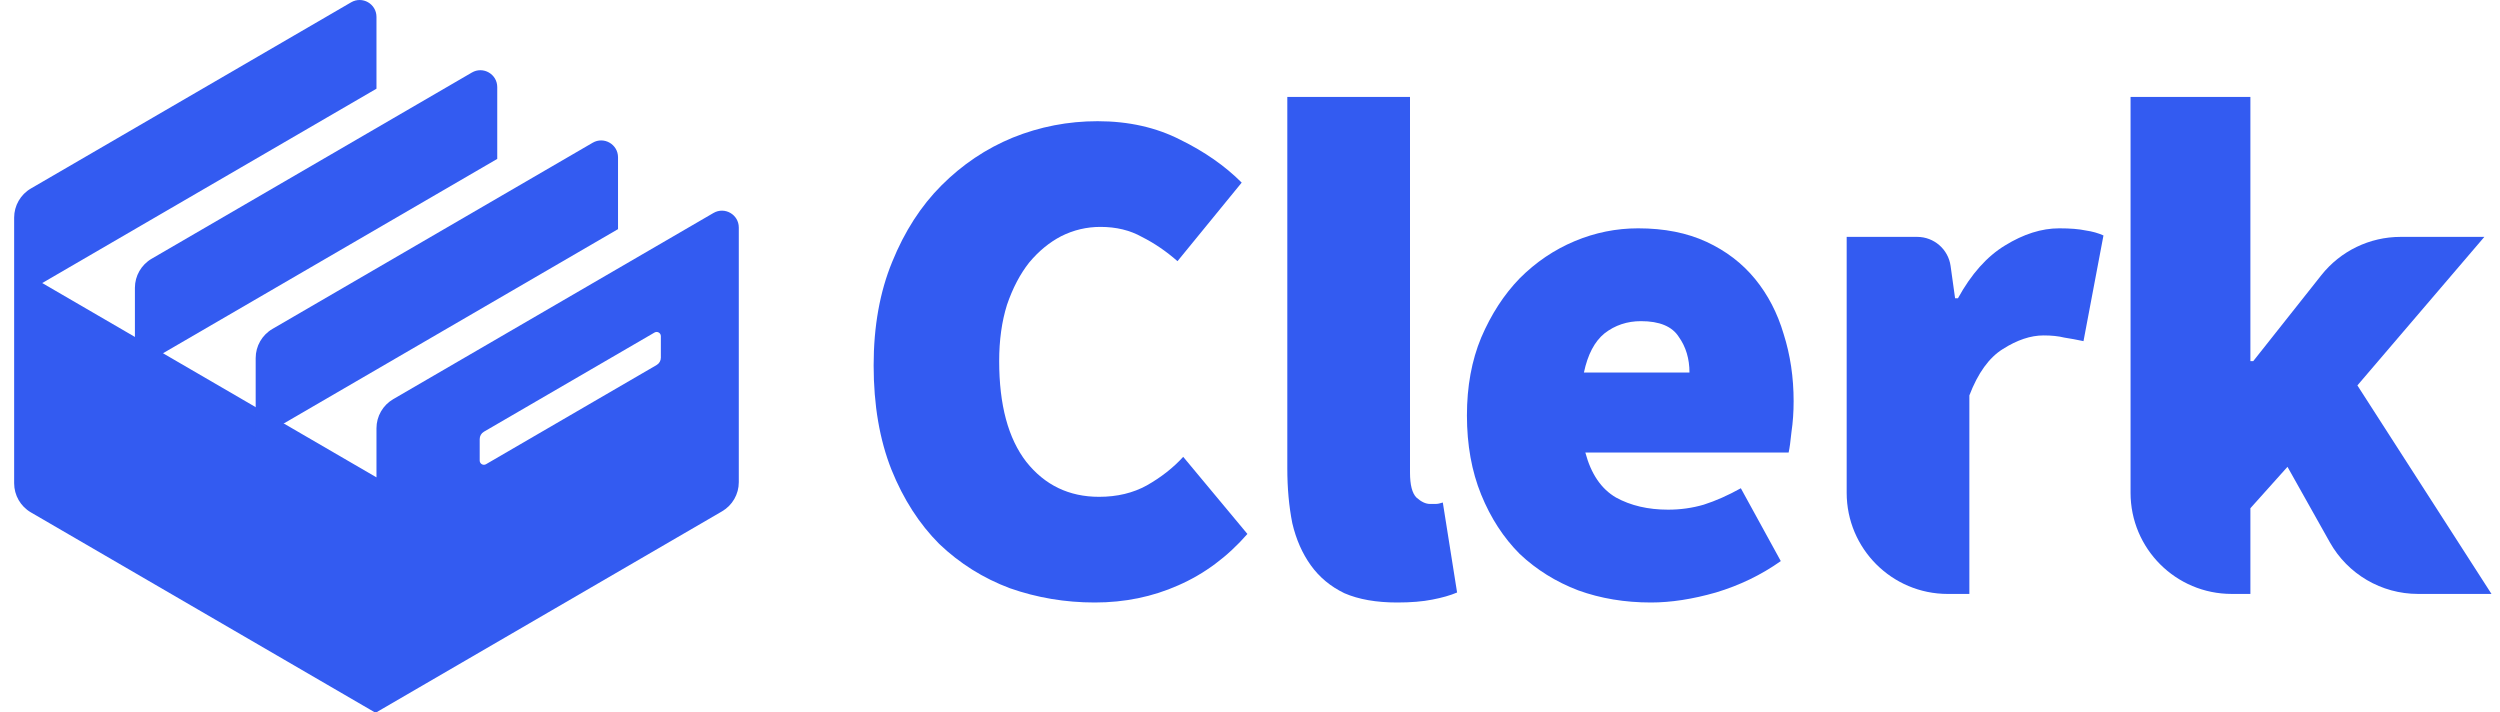
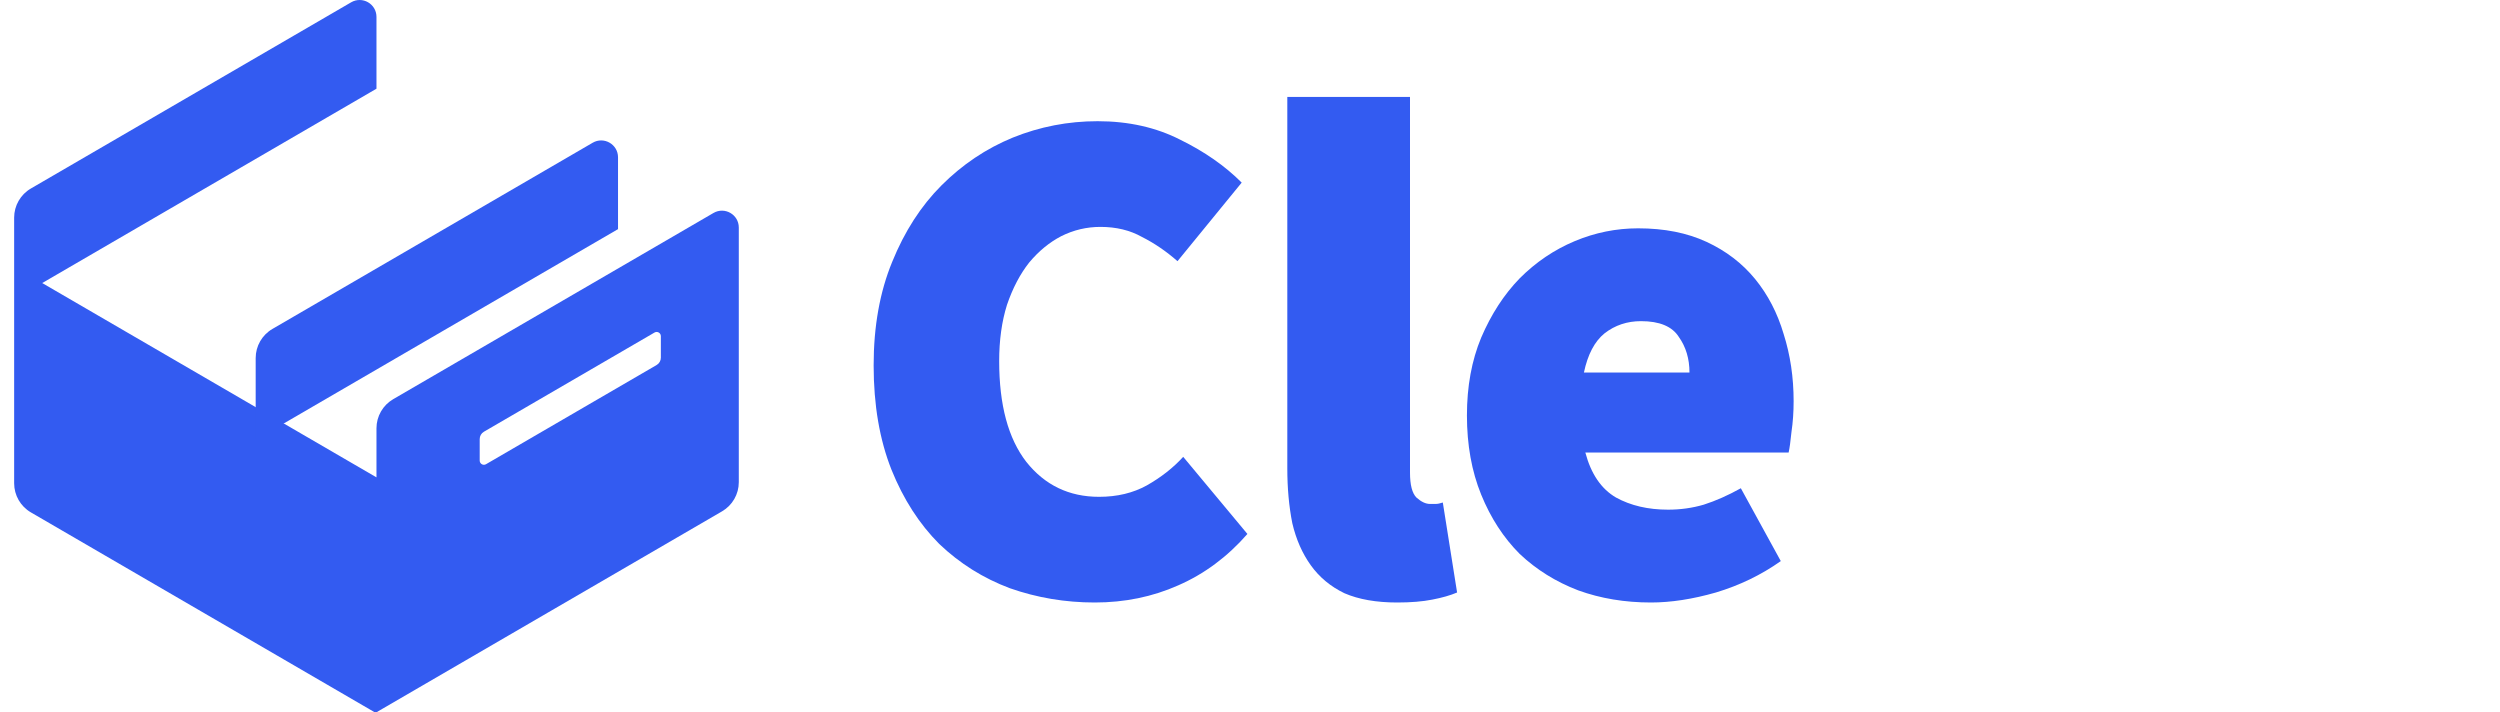
<svg xmlns="http://www.w3.org/2000/svg" width="158" height="45" viewBox="0 0 158 45" fill="none">
  <g clip-path="url(#clip0_246_2891)">
    <path fill-rule="evenodd" clip-rule="evenodd" d="M1.953 11.913C1.297 12.294 0.894 12.996 0.894 13.755V30.542C0.894 31.3 1.297 32.002 1.953 32.383L23.793 45.081V45.014L45.633 32.317C46.289 31.935 46.692 31.234 46.692 30.475V14.38C46.692 13.559 45.802 13.047 45.092 13.46L24.852 25.227C24.197 25.608 23.793 26.309 23.793 27.068V30.169L2.668 17.888L23.793 5.606V1.067C23.793 0.245 22.903 -0.267 22.192 0.146L1.953 11.913ZM30.582 27.286C30.418 27.382 30.317 27.557 30.317 27.747V29.108C30.317 29.313 30.539 29.441 30.717 29.338L41.501 23.068C41.665 22.972 41.766 22.797 41.766 22.607V21.246C41.766 21.041 41.544 20.913 41.366 21.016L30.582 27.286Z" fill="#335BF1" />
    <path d="M16.159 22.63C16.159 21.871 16.563 21.169 17.219 20.788L37.458 9.021C38.168 8.608 39.059 9.12 39.059 9.942V14.481L16.159 27.795V22.63Z" fill="#335BF1" />
-     <path d="M8.526 18.192C8.526 17.433 8.93 16.732 9.586 16.351L29.825 4.583C30.535 4.171 31.426 4.683 31.426 5.504V10.043L8.526 23.357V18.192Z" fill="#335BF1" />
    <path d="M69.189 38.078C67.326 38.078 65.537 37.778 63.824 37.176C62.141 36.544 60.654 35.611 59.361 34.378C58.099 33.114 57.092 31.549 56.341 29.684C55.59 27.788 55.214 25.592 55.214 23.095C55.214 20.628 55.605 18.447 56.386 16.551C57.167 14.625 58.204 13.016 59.497 11.722C60.819 10.398 62.322 9.39 64.005 8.698C65.718 8.006 67.506 7.66 69.369 7.66C71.323 7.66 73.066 8.051 74.599 8.834C76.131 9.586 77.424 10.488 78.475 11.541L74.418 16.506C73.697 15.874 72.945 15.363 72.164 14.971C71.413 14.55 70.541 14.34 69.549 14.34C68.678 14.34 67.851 14.535 67.07 14.926C66.319 15.317 65.642 15.874 65.041 16.596C64.471 17.318 64.005 18.206 63.644 19.259C63.313 20.312 63.148 21.5 63.148 22.824C63.148 25.592 63.719 27.713 64.861 29.188C66.033 30.662 67.566 31.399 69.459 31.399C70.602 31.399 71.608 31.159 72.48 30.677C73.381 30.166 74.148 29.564 74.779 28.872L78.836 33.746C77.574 35.19 76.116 36.273 74.463 36.995C72.84 37.717 71.082 38.078 69.189 38.078Z" fill="#335BF1" />
    <path d="M88.301 38.078C86.978 38.078 85.866 37.882 84.965 37.491C84.093 37.07 83.387 36.483 82.846 35.731C82.305 34.979 81.914 34.091 81.674 33.068C81.464 32.015 81.358 30.857 81.358 29.593V6.125H89.112V29.864C89.112 30.646 89.248 31.173 89.518 31.444C89.819 31.714 90.104 31.849 90.375 31.849C90.525 31.849 90.645 31.849 90.735 31.849C90.856 31.849 91.006 31.819 91.186 31.759L92.088 37.446C91.667 37.626 91.141 37.777 90.51 37.897C89.909 38.017 89.172 38.078 88.301 38.078Z" fill="#335BF1" />
    <path d="M104.341 38.078C102.688 38.078 101.155 37.823 99.743 37.311C98.33 36.77 97.098 36.002 96.046 35.009C95.024 33.986 94.213 32.738 93.612 31.264C93.011 29.789 92.71 28.119 92.71 26.254C92.71 24.419 93.011 22.779 93.612 21.335C94.243 19.86 95.054 18.612 96.046 17.589C97.068 16.566 98.225 15.784 99.517 15.242C100.809 14.7 102.147 14.43 103.529 14.43C105.182 14.43 106.625 14.716 107.857 15.287C109.089 15.859 110.111 16.641 110.923 17.634C111.734 18.627 112.335 19.785 112.726 21.109C113.147 22.433 113.357 23.847 113.357 25.351C113.357 26.043 113.312 26.69 113.222 27.292C113.162 27.894 113.102 28.33 113.041 28.601H100.194C100.554 29.955 101.2 30.902 102.132 31.444C103.063 31.956 104.16 32.211 105.423 32.211C106.204 32.211 106.956 32.106 107.677 31.895C108.428 31.655 109.21 31.309 110.021 30.857L112.546 35.461C111.313 36.333 109.946 36.995 108.443 37.446C106.97 37.868 105.603 38.078 104.341 38.078ZM100.103 23.546H106.775C106.775 22.674 106.55 21.921 106.099 21.29C105.678 20.628 104.882 20.297 103.71 20.297C102.838 20.297 102.072 20.552 101.411 21.064C100.779 21.575 100.344 22.403 100.103 23.546Z" fill="#335BF1" />
-     <path d="M123.1 37.537C119.571 37.537 116.71 34.675 116.71 31.146V14.971H121.167C122.23 14.971 123.13 15.755 123.277 16.807L123.562 18.852H123.742C124.584 17.318 125.576 16.205 126.718 15.513C127.89 14.791 129.032 14.43 130.144 14.43C130.835 14.43 131.391 14.475 131.812 14.565C132.233 14.625 132.608 14.731 132.939 14.881L131.677 21.56C131.256 21.47 130.85 21.395 130.459 21.335C130.099 21.244 129.663 21.199 129.152 21.199C128.341 21.199 127.484 21.485 126.583 22.057C125.711 22.598 125.005 23.576 124.464 24.99V37.537H123.1Z" fill="#335BF1" />
-     <path d="M141.042 37.536C137.512 37.536 134.651 34.675 134.651 31.145V6.125H142.225V22.823H142.405L146.707 17.393C147.919 15.863 149.764 14.971 151.716 14.971H157.011L148.987 24.358L157.462 37.536H152.819C150.508 37.536 148.377 36.288 147.246 34.273L144.569 29.503L142.225 32.12V37.536H141.042Z" fill="#335BF1" />
  </g>
  <defs>
    <clipPath id="clip0_246_2891">
      <rect width="156.568" height="45" fill="white" transform="translate(0.894)" />
    </clipPath>
  </defs>
</svg>